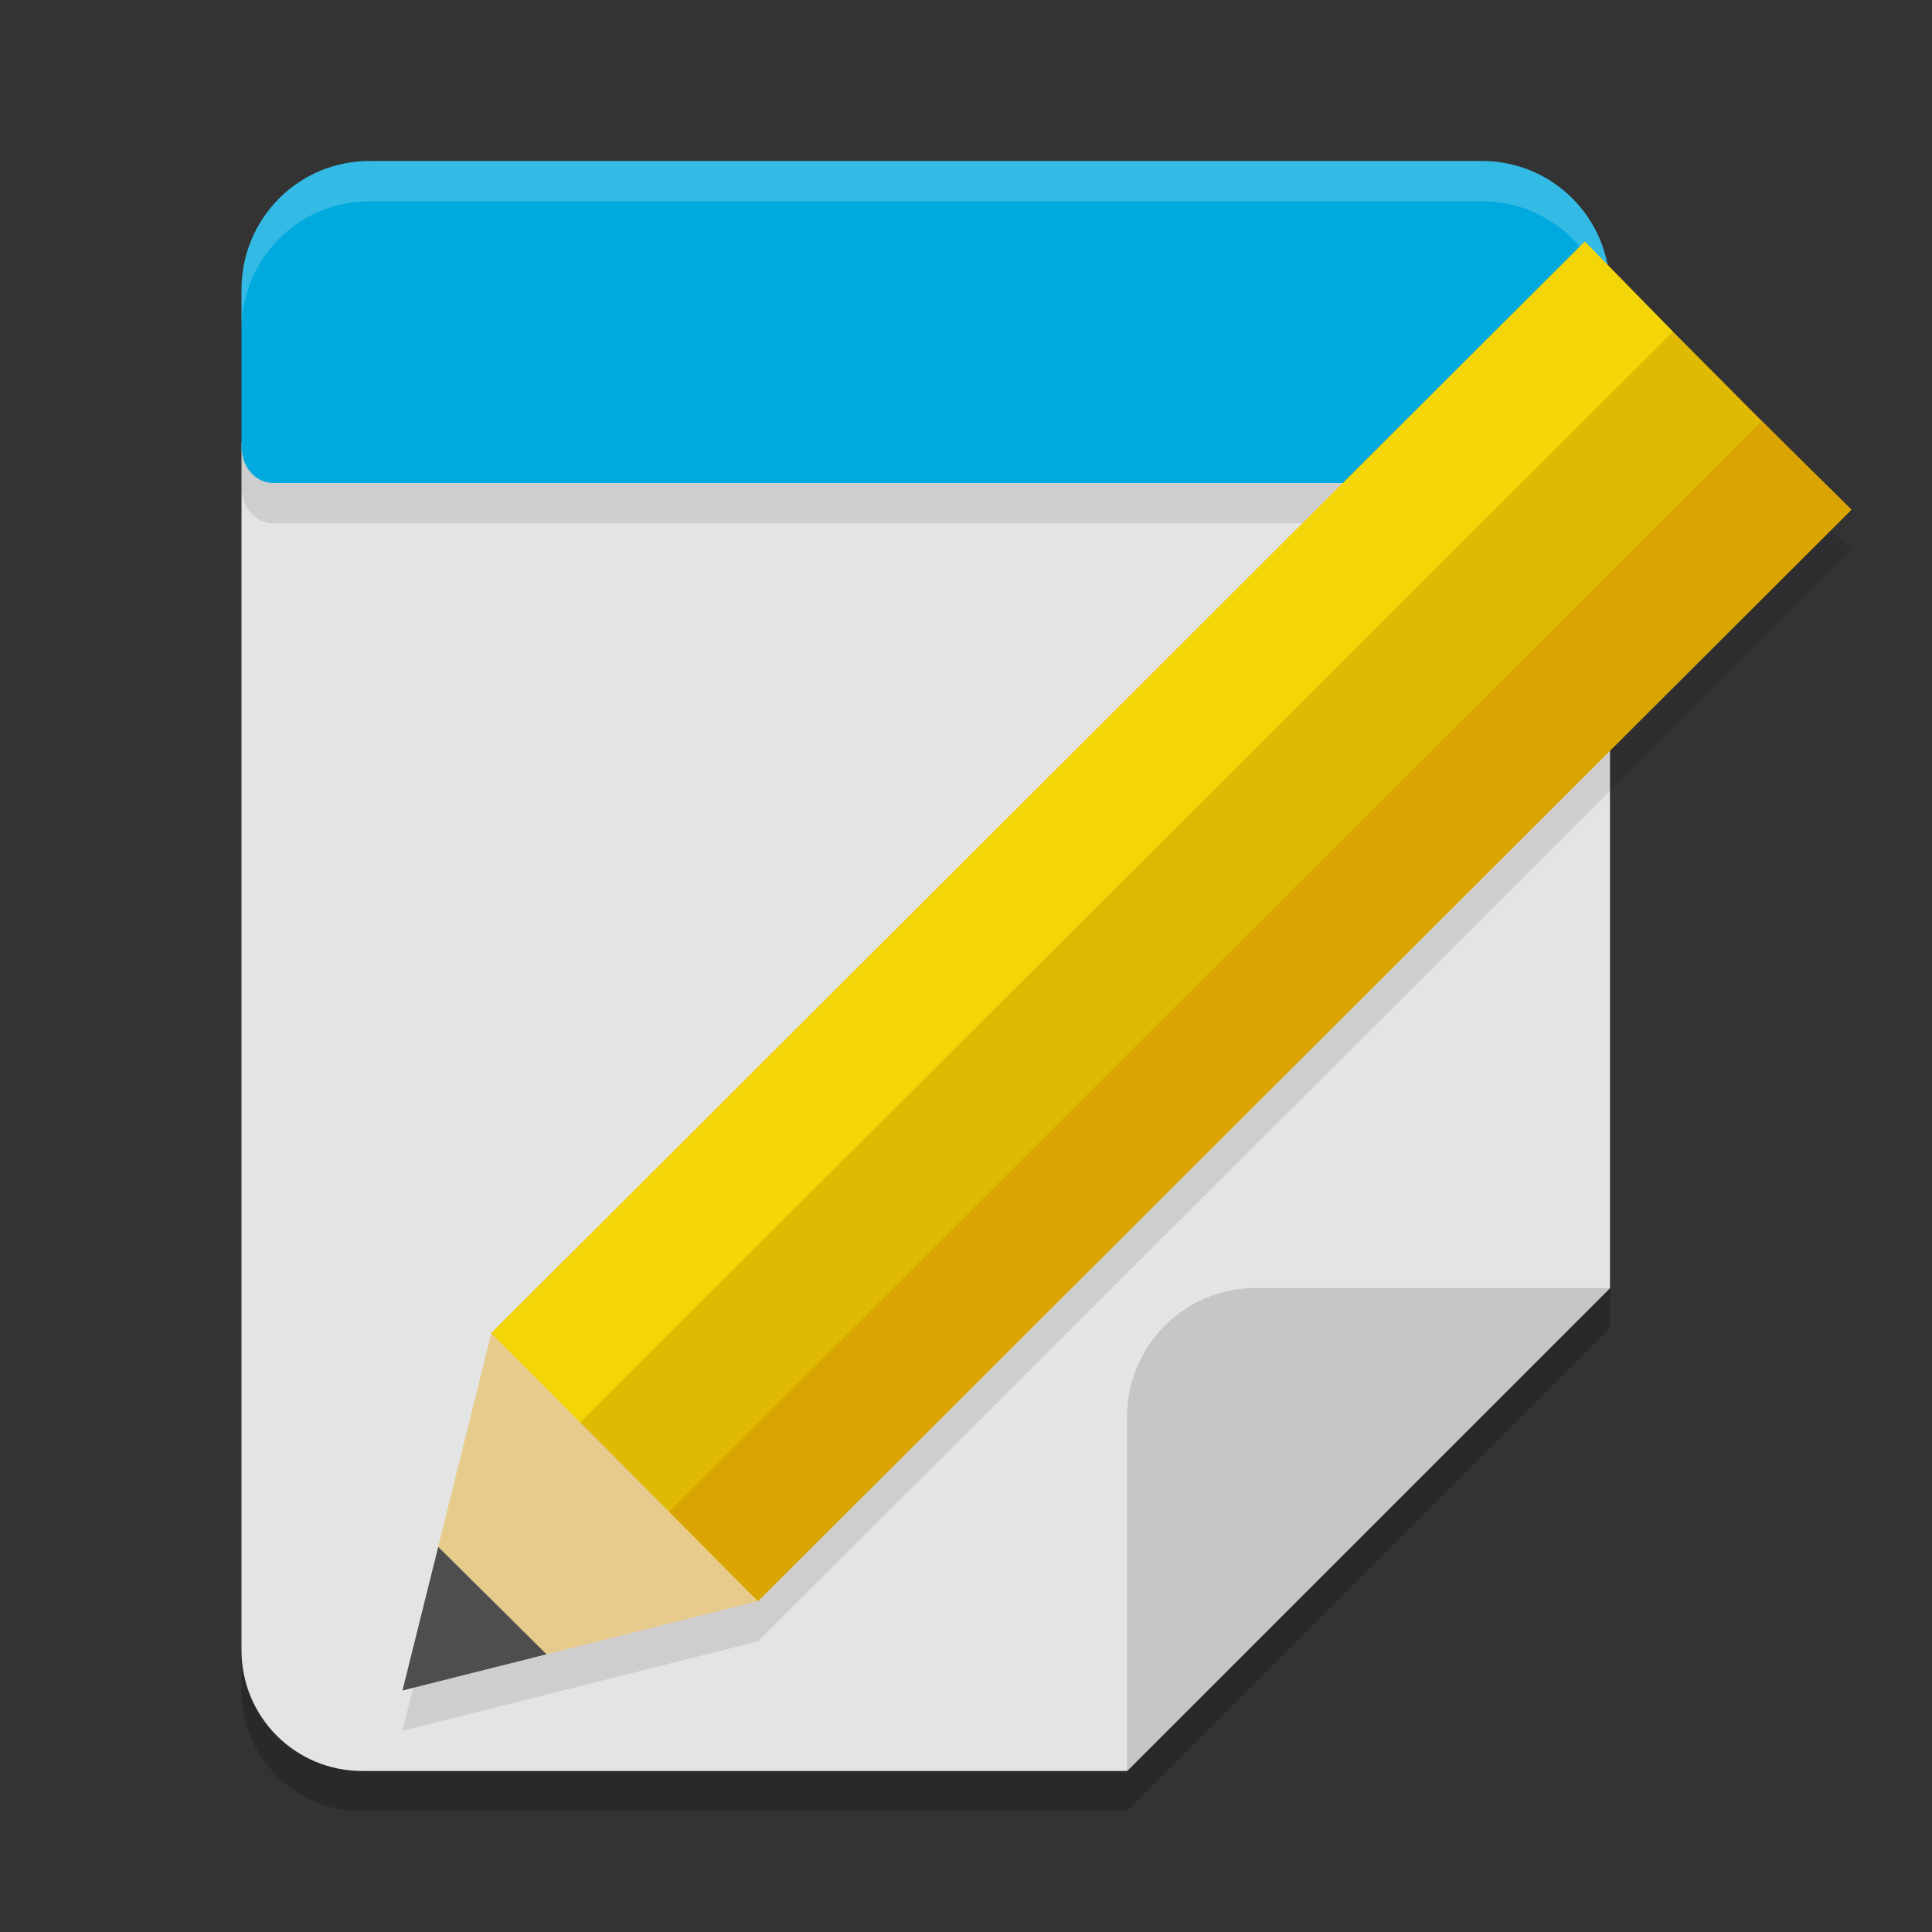
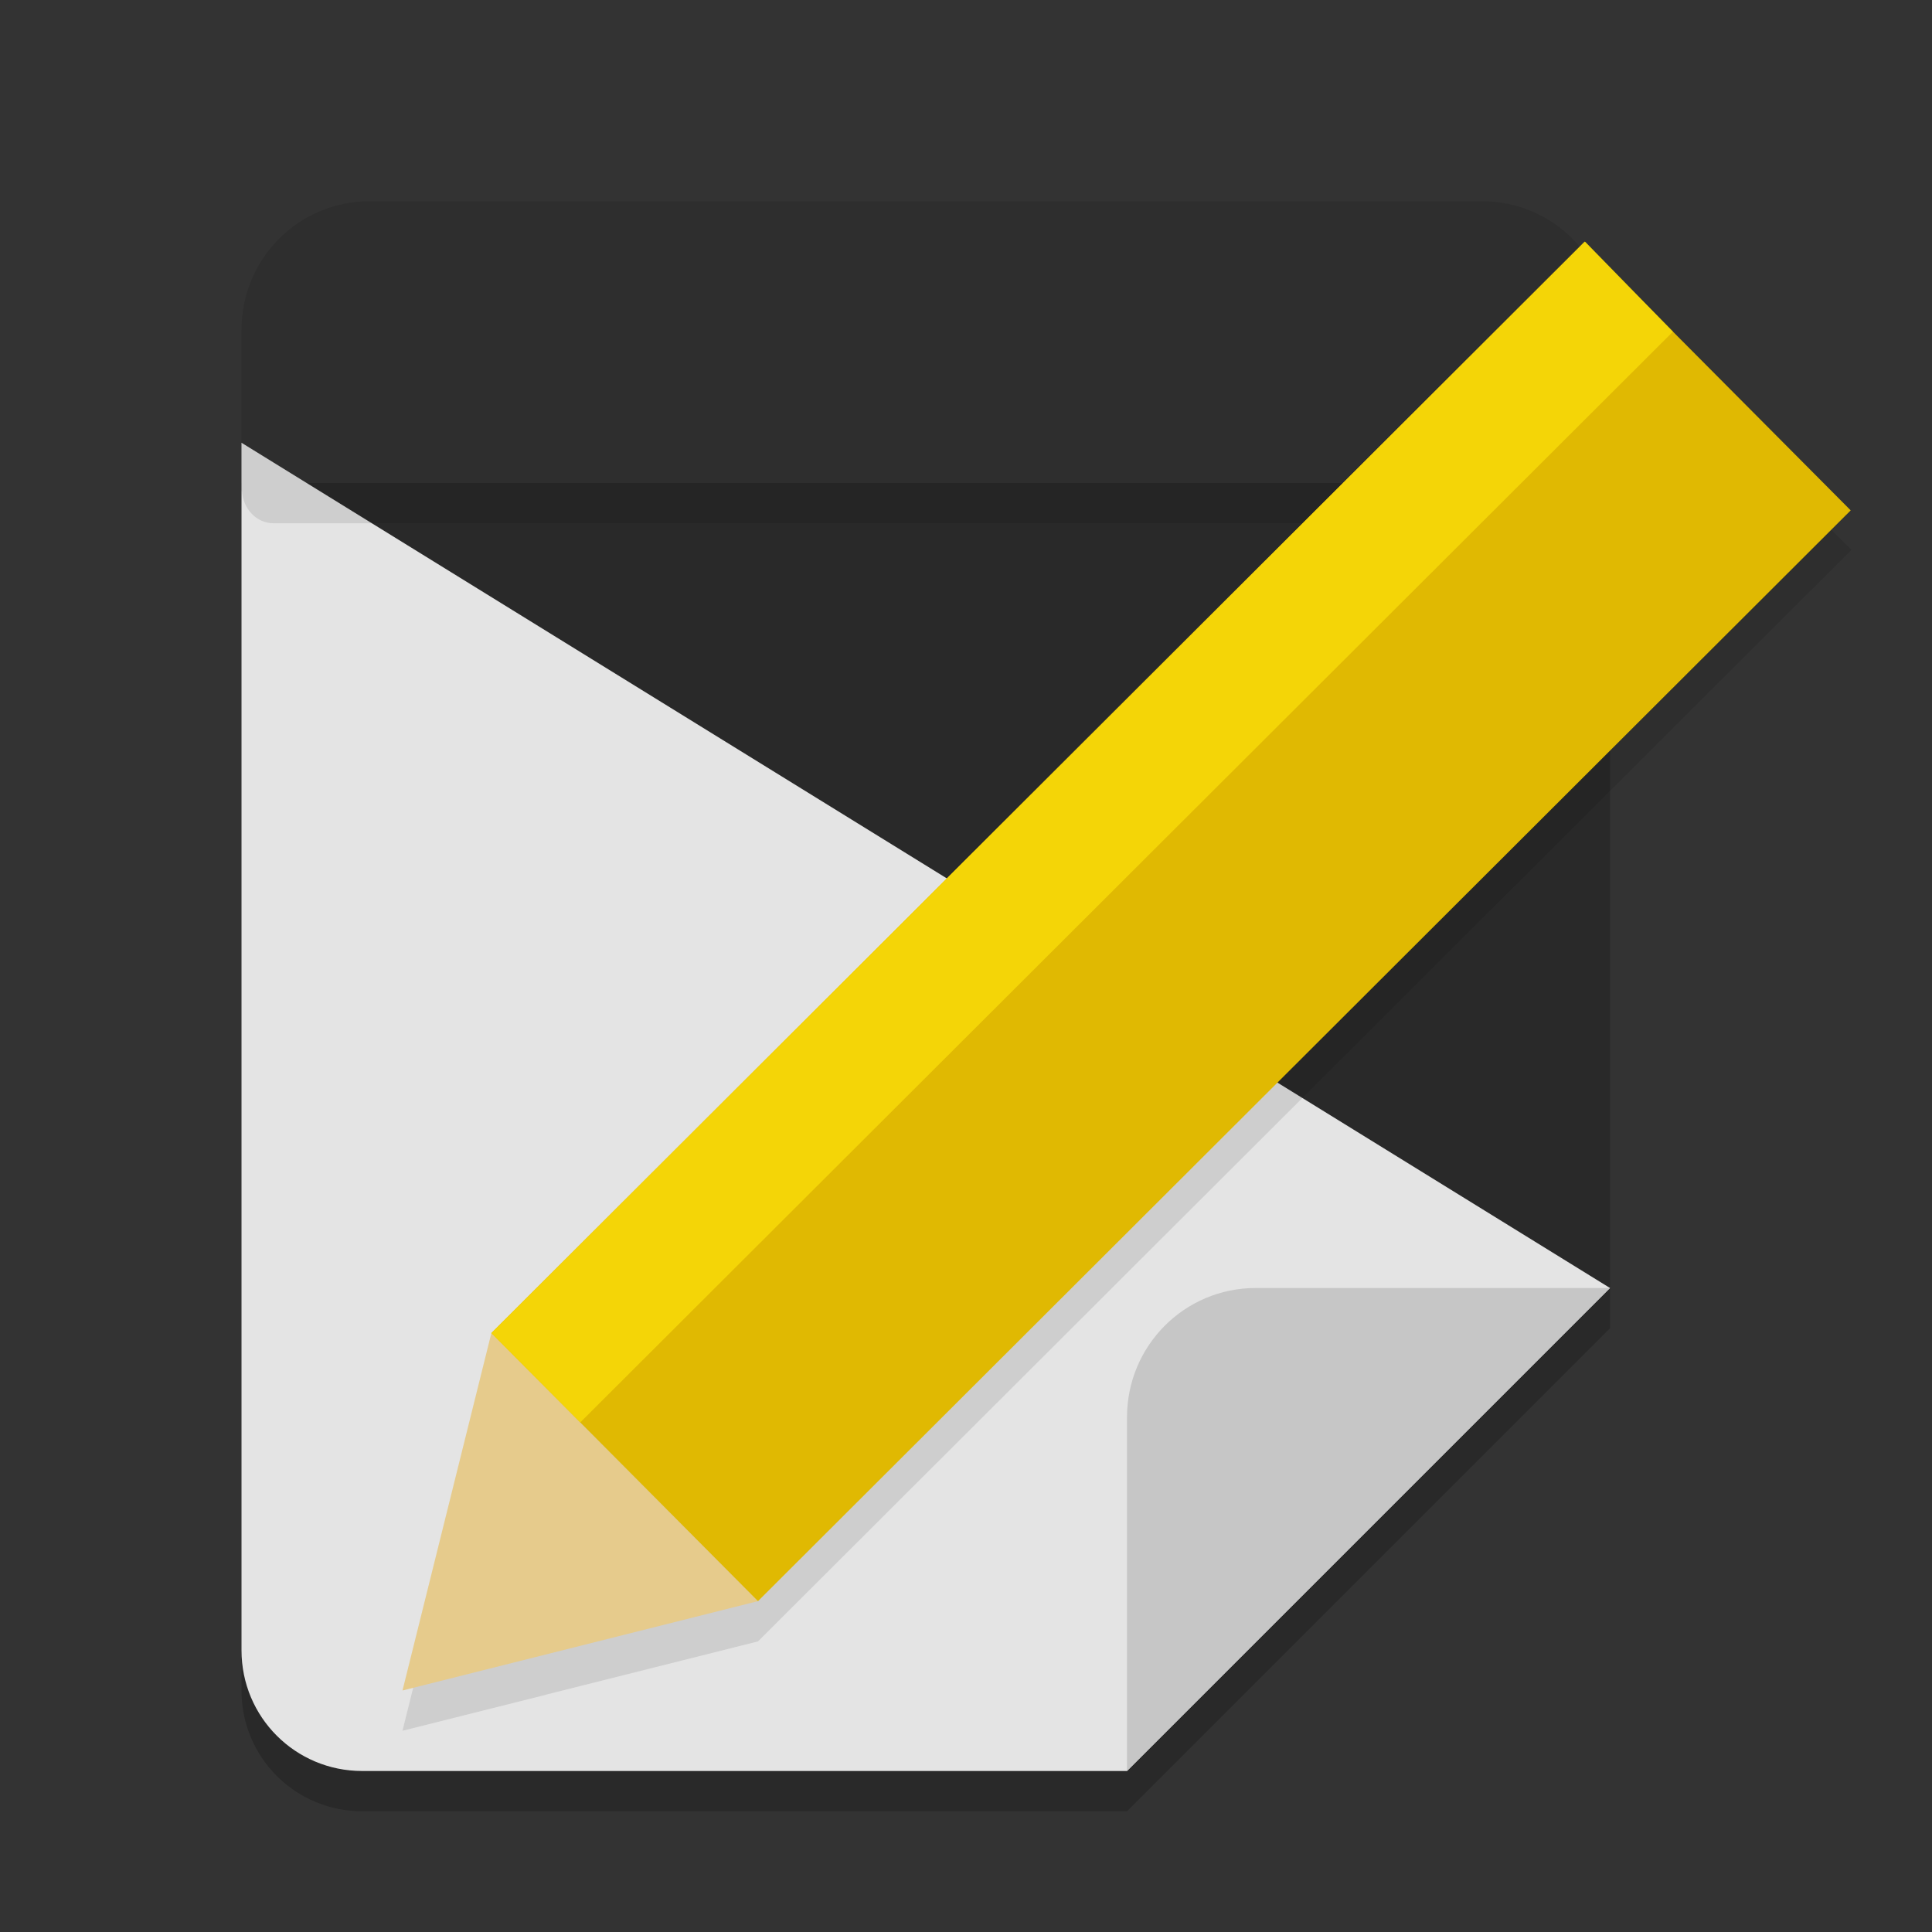
<svg xmlns="http://www.w3.org/2000/svg" width="24" height="24" version="1.1">
  <rect width="100%" height="100%" fill="#333333" stroke="none" />
  <path style="opacity:0.2" d="m 3,6 v 15 c 0,0.831 0.669,1.5 1.5,1.5 H 14 l 6,-6 V 6 Z" />
-   <path style="fill:#e4e4e4" d="m 3,5.5 v 15 C 3,21.331 3.669,22 4.5,22 H 14 l 6,-6 V 5.5 Z" />
+   <path style="fill:#e4e4e4" d="m 3,5.5 v 15 C 3,21.331 3.669,22 4.5,22 H 14 l 6,-6 Z" />
  <path style="opacity:0.1" d="M 4.591,2.5 C 3.709,2.5 3,3.213 3,4.1 v 1.971 0.029 H 3.006 C 3.02,6.323 3.188,6.5 3.398,6.5 H 11 19.602 c 0.211,0 0.378,-0.177 0.393,-0.4 H 20 V 6.07 4.1 C 20,3.213 19.291,2.5 18.409,2.5 H 11 Z" />
  <path style="opacity:0.1" d="M 19.688,3.5 19.678,3.51 6.104,17.061 5,21.5 l 1.789,-0.449 -0.001,-0.001 L 9.416,20.39 22.99,6.84 23,6.83 21.886,5.729 20.782,4.62 Z" />
-   <path style="fill:#00aade" d="M 4.591,2 C 3.709,2 3,2.713 3,3.6 v 1.971 0.029 H 3.006 C 3.02,5.823 3.188,6 3.398,6 H 11 19.602 C 19.812,6 19.98,5.823 19.994,5.6 H 20 V 5.57 3.6 C 20,2.713 19.291,2 18.409,2 H 11 Z" />
-   <path style="opacity:0.2;fill:#ffffff" d="M 4.591,2 C 3.709,2 3,2.713 3,3.6 v 0.5 C 3,3.213 3.709,2.5 4.591,2.5 H 11 18.41 c 0.881,0 1.591,0.713 1.591,1.6 v -0.5 C 20,2.713 19.291,2 18.41,2 H 11 Z" />
  <path style="fill:#e6cb8c" d="M 5,21 6.104,16.56 9.416,19.89 Z" />
-   <path style="fill:#4e4e4e" d="M 5,21 5.444,19.216 6.789,20.55 Z" />
  <path style="fill:#e0b902" d="M 9.416,19.89 6.104,16.56 19.678,3.01 22.99,6.34 Z" />
  <path style="fill:#f4d507" d="M 7.208,17.67 6.104,16.56 19.688,3 20.782,4.12 Z" />
-   <path style="fill:#daa502" d="M 8.312,18.78 9.416,19.89 23,6.33 21.886,5.23 Z" />
  <path style="fill:#c6c6c6" d="M 20,16 H 15.6 C 14.714,16 14,16.717 14,17.607 V 22 Z" />
</svg>